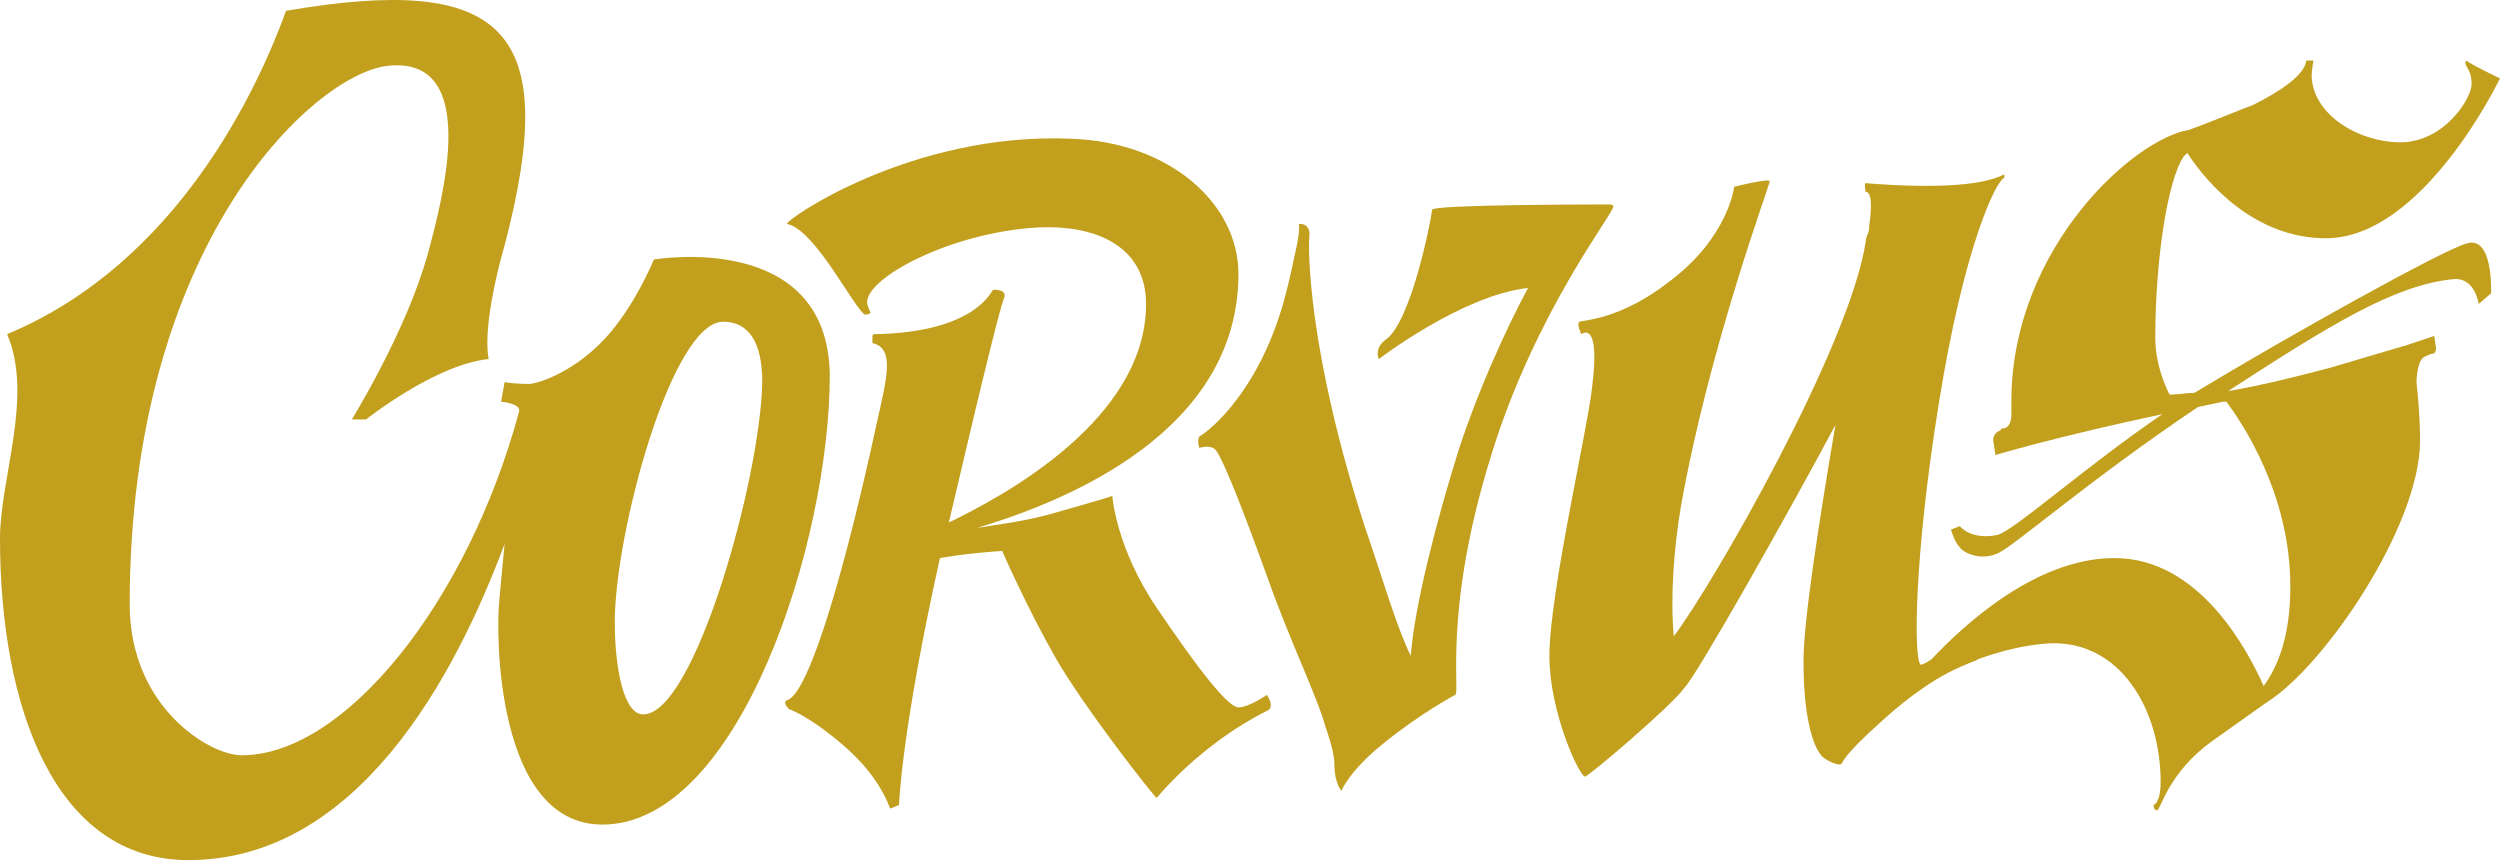
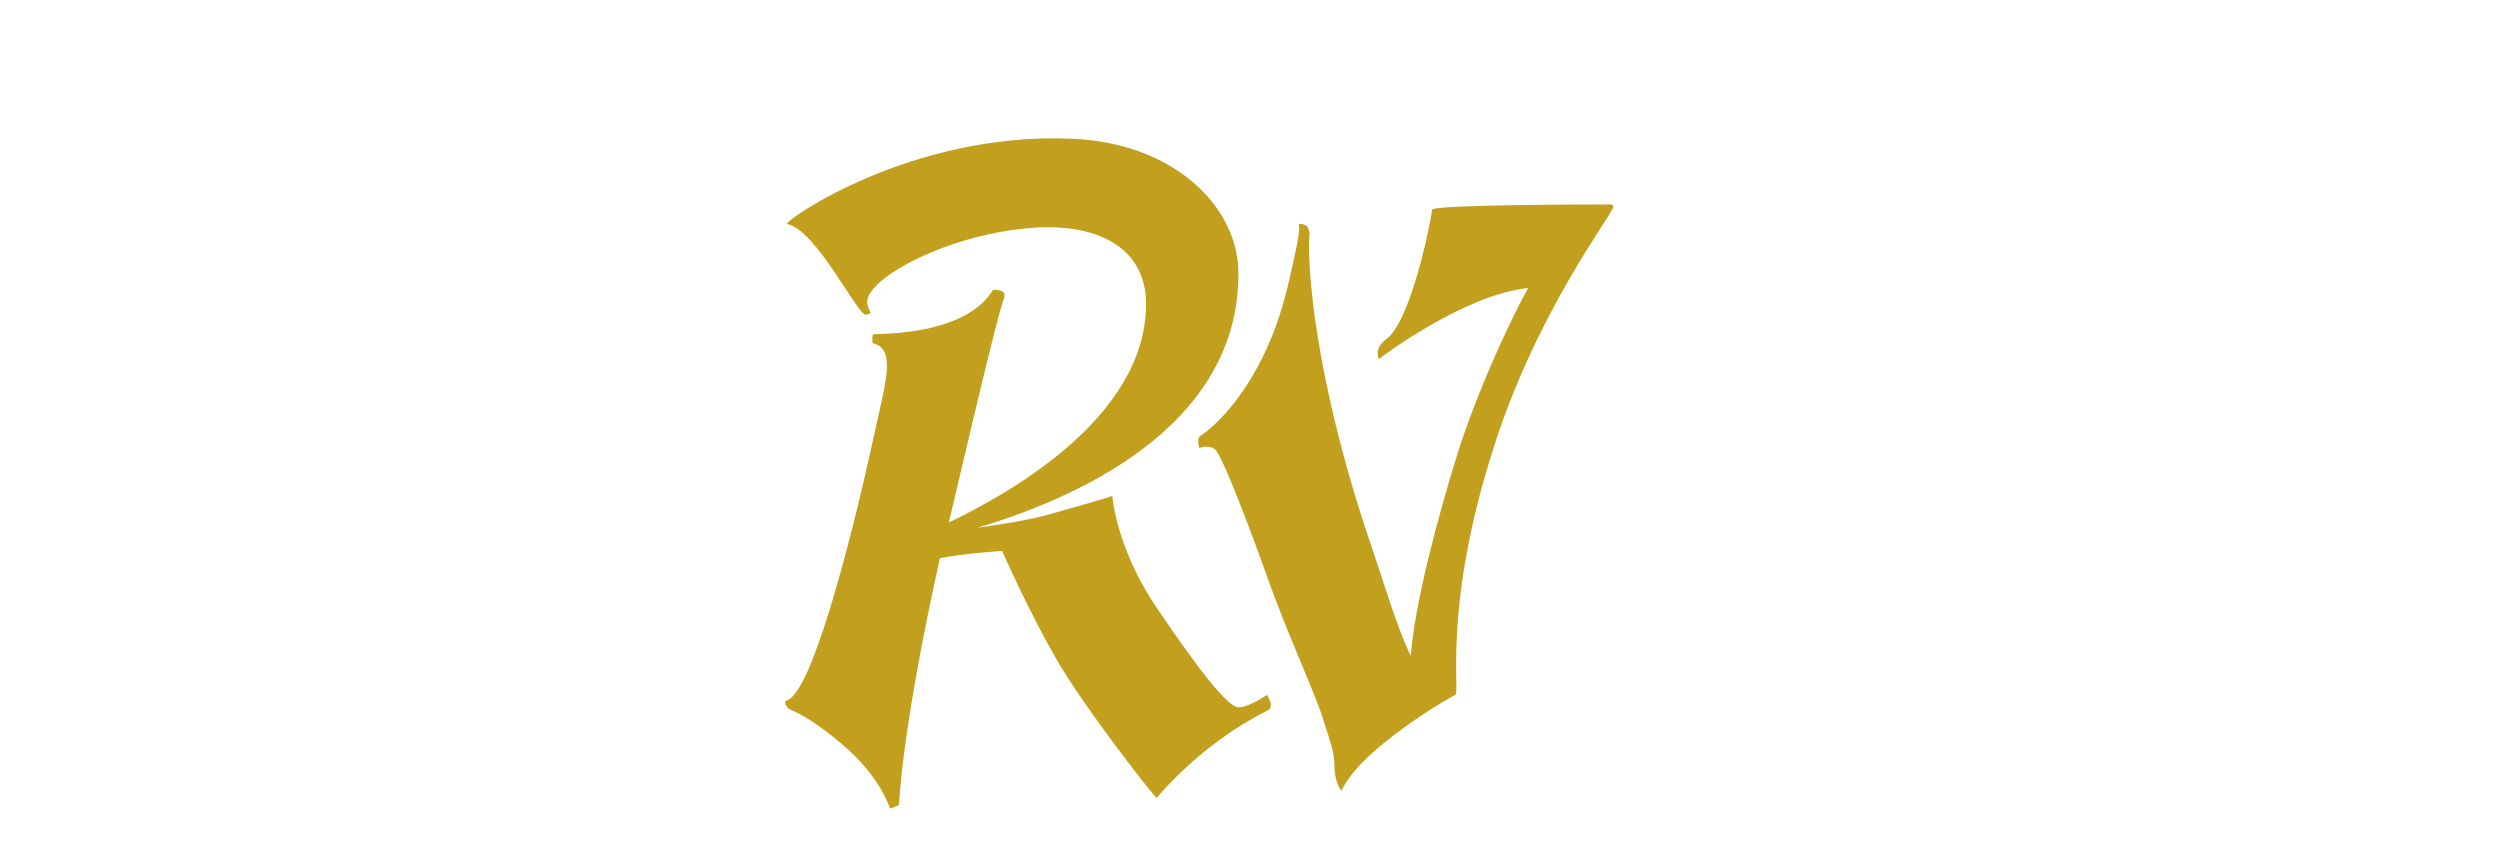
<svg xmlns="http://www.w3.org/2000/svg" width="119" height="41" viewBox="0 0 119 41" fill="none">
  <path d="M58.95 33.669C58.443 33.669 57.005 31.808 55.06 28.932C53.114 26.057 52.945 23.604 52.945 23.604C52.945 23.604 52.776 23.688 50.07 24.45C48.886 24.788 47.617 24.957 46.517 25.126C50.746 23.858 58.95 20.559 58.95 13.032C58.95 9.733 55.736 6.773 51 6.604C43.303 6.266 37.214 10.579 37.468 10.664C38.821 10.917 40.766 14.892 41.189 14.977C41.358 14.977 41.443 14.892 41.443 14.892C41.443 14.892 41.274 14.554 41.274 14.385C41.274 13.201 45.249 11.086 49.308 10.833C52.353 10.664 54.552 11.848 54.552 14.47C54.552 19.967 47.786 23.604 45.164 24.872C47.025 16.922 47.617 14.639 47.786 14.216C47.955 13.793 47.448 13.793 47.279 13.793C47.194 13.793 46.517 15.823 41.612 15.907C41.527 15.907 41.527 15.992 41.527 16.076C41.527 16.161 41.527 16.246 41.527 16.33C42.627 16.584 42.204 18.022 41.697 20.305C40.343 26.564 38.567 32.992 37.468 33.33C37.214 33.415 37.552 33.753 37.552 33.753C37.552 33.753 38.398 34.007 40.005 35.36C41.527 36.629 42.119 37.813 42.373 38.489L42.796 38.32C42.796 38.32 42.881 34.937 44.741 26.564C46.179 26.31 47.702 26.226 47.702 26.226C47.702 26.226 48.886 28.932 50.239 31.3C51.592 33.669 54.975 37.982 55.06 37.982C55.06 37.982 57.09 35.445 60.303 33.838C60.726 33.669 60.303 33.077 60.303 33.077C60.303 33.077 59.458 33.669 58.95 33.669Z" fill="#C2A01E" />
  <path d="M76.796 9.817C76.796 9.732 76.627 9.732 76.627 9.732C76.035 9.732 68.169 9.732 68.169 9.986C68.085 10.663 67.154 15.315 65.97 16.16C65.378 16.583 65.632 17.091 65.632 17.091C65.632 17.091 69.607 14.046 72.736 13.707C71.637 15.737 70.284 18.782 69.438 21.404C68.423 24.618 67.323 28.847 67.154 31.215C66.478 29.862 65.801 27.494 64.955 25.041C62.249 16.668 62.249 11.762 62.333 11.17C62.333 10.578 61.826 10.663 61.826 10.663C61.826 10.663 61.91 10.916 61.657 12.016C61.403 13.116 61.065 15.23 59.881 17.429C58.697 19.628 57.428 20.558 57.174 20.727C56.92 20.812 57.09 21.32 57.09 21.32C57.09 21.32 57.597 21.15 57.851 21.404C58.105 21.658 58.866 23.434 60.303 27.409C61.403 30.538 62.672 33.076 63.094 34.598C63.179 34.852 63.517 35.782 63.517 36.374C63.517 37.305 63.856 37.643 63.856 37.643C63.856 37.643 64.194 36.712 65.886 35.359C67.662 33.922 69.269 33.076 69.269 33.076C69.522 32.991 68.677 29.101 70.96 21.742C73.075 14.807 76.881 10.071 76.796 9.817Z" fill="#C2A01E" />
-   <path d="M117.393 11.594C116.209 11.933 108.935 15.992 104.453 18.699C104.114 18.699 103.692 18.783 103.269 18.783C103.015 18.276 102.592 17.261 102.592 16.077C102.592 12.355 103.184 8.549 103.945 7.45C104.03 7.365 104.03 7.365 104.114 7.281C105.045 8.719 107.328 11.341 110.711 11.341C115.363 11.341 119 3.729 119 3.729C119 3.729 117.731 3.137 117.393 2.883C117.224 3.137 117.647 3.221 117.647 3.982C117.647 4.744 116.294 6.773 114.264 6.773C112.234 6.773 110.035 5.42 110.035 3.559C110.035 3.39 110.119 2.883 110.119 2.883H109.781C109.697 3.559 108.597 4.321 107.244 4.997C106.99 5.082 104.706 6.012 104.199 6.181C101.577 6.604 95.826 11.763 95.741 18.953C95.741 19.037 95.741 19.037 95.741 19.122C95.741 19.291 95.741 19.544 95.741 19.714C95.741 20.052 95.657 20.306 95.403 20.39C95.318 20.39 95.234 20.39 95.234 20.475C94.98 20.559 94.811 20.813 94.895 21.067L94.98 21.659C94.98 21.659 97.771 20.813 102.93 19.714C99.209 22.251 95.826 25.296 95.065 25.465C93.796 25.719 93.288 25.042 93.288 25.042L92.866 25.211C92.866 25.211 93.035 25.803 93.288 26.057C93.458 26.311 94.303 26.734 95.149 26.311C95.995 25.888 99.463 22.843 104.622 19.375C105.045 19.291 105.383 19.206 105.806 19.122C105.891 19.122 105.891 19.122 105.975 19.122C106.736 20.137 109.02 23.52 109.02 27.918C109.02 30.286 108.428 31.724 107.751 32.654C106.99 30.962 104.706 26.564 100.647 26.564C96.841 26.564 93.373 29.863 91.935 31.385C91.682 31.555 91.512 31.639 91.428 31.639C91.09 31.47 91.09 26.649 92.274 19.291C93.458 11.848 94.98 8.634 95.403 8.465V8.296C95.403 8.296 95.149 8.465 94.388 8.634C92.358 9.057 88.891 8.719 88.806 8.719C88.721 8.719 88.806 9.142 88.806 9.142C88.806 9.142 89.229 8.972 88.975 10.748C88.975 10.833 88.975 11.002 88.891 11.171C88.891 11.171 88.806 11.341 88.806 11.51C88.045 16.5 81.532 27.833 79.672 30.286C79.502 28.425 79.672 26.142 80.01 24.112C81.363 16.5 84.239 8.803 84.239 8.634C84.239 8.465 82.547 8.888 82.547 8.888C82.547 8.888 82.293 11.256 79.502 13.37C77.134 15.231 75.358 15.231 75.189 15.316C75.02 15.4 75.274 15.908 75.274 15.908C75.274 15.908 76.204 15.146 75.781 18.445C75.612 20.221 73.751 28.256 73.751 31.216C73.751 33.923 75.189 36.967 75.443 36.967C75.612 36.967 79.587 33.584 80.179 32.739C80.771 32.147 85.254 24.196 87.368 20.221C86.607 24.704 85.846 29.525 85.846 31.47C85.846 34.768 86.522 35.783 86.692 35.953C86.776 36.122 87.453 36.46 87.622 36.375C87.791 36.291 87.453 36.206 89.736 34.176C92.02 32.147 93.373 31.724 93.965 31.47C94.05 31.47 94.134 31.385 94.134 31.385C95.065 31.047 96.249 30.709 97.517 30.624C100.9 30.455 102.846 33.754 102.846 37.221C102.846 38.236 102.507 38.321 102.507 38.321C102.507 38.321 102.507 38.574 102.677 38.574C102.846 38.574 103.184 36.798 105.298 35.276C106.736 34.261 107.92 33.415 107.92 33.415C110.627 31.724 115.194 25.042 115.194 20.982C115.194 19.967 115.109 18.953 115.025 18.191C115.025 18.191 115.025 17.261 115.363 17.007C115.532 16.923 115.701 16.838 115.786 16.838C115.871 16.838 115.955 16.753 115.955 16.584L115.871 15.992C115.871 15.992 115.363 16.161 114.602 16.415L110.881 17.515C109.274 17.938 107.582 18.36 106.06 18.614C110.881 15.485 114.01 13.54 116.801 13.286C117.816 13.201 117.985 14.47 117.985 14.47L118.577 13.962C118.577 13.793 118.662 11.171 117.393 11.594Z" fill="#C2A01E" />
-   <path d="M31.124 12.354C31.124 12.354 30.194 14.638 28.756 16.16C27.149 17.852 25.458 18.275 25.204 18.275C24.443 18.275 24.02 18.19 24.02 18.19L23.851 19.12C23.851 19.12 24.866 19.205 24.697 19.628C22.244 28.678 16.408 35.951 11.502 35.951C9.98 35.951 6.174 33.668 6.174 28.762C6.174 11.678 14.886 3.558 18.438 3.135C22.92 2.628 21.06 9.479 20.383 12.016C19.368 15.737 16.746 19.966 16.746 19.966H17.423C17.423 19.966 20.721 17.344 23.259 17.091C23.005 15.737 23.597 13.116 24.02 11.678C26.726 1.359 24.02 -1.263 13.617 0.513C12.264 4.235 8.458 12.523 0.338 15.906C1.607 18.867 0 22.757 0 25.633C0 33.668 2.622 40.941 8.965 40.941C17 40.941 21.652 32.23 24.02 25.887C23.935 26.732 23.851 27.663 23.766 28.593C23.597 30.116 23.597 39.25 28.672 39.25C35.184 39.25 39.498 25.802 39.498 17.852C39.413 10.916 31.124 12.354 31.124 12.354ZM30.617 34.006C29.687 34.006 29.264 31.807 29.264 29.608C29.264 25.379 31.97 15.315 34.423 15.315C35.607 15.315 36.284 16.245 36.284 18.19C36.199 22.757 33.07 34.006 30.617 34.006Z" fill="#C2A01E" />
</svg>